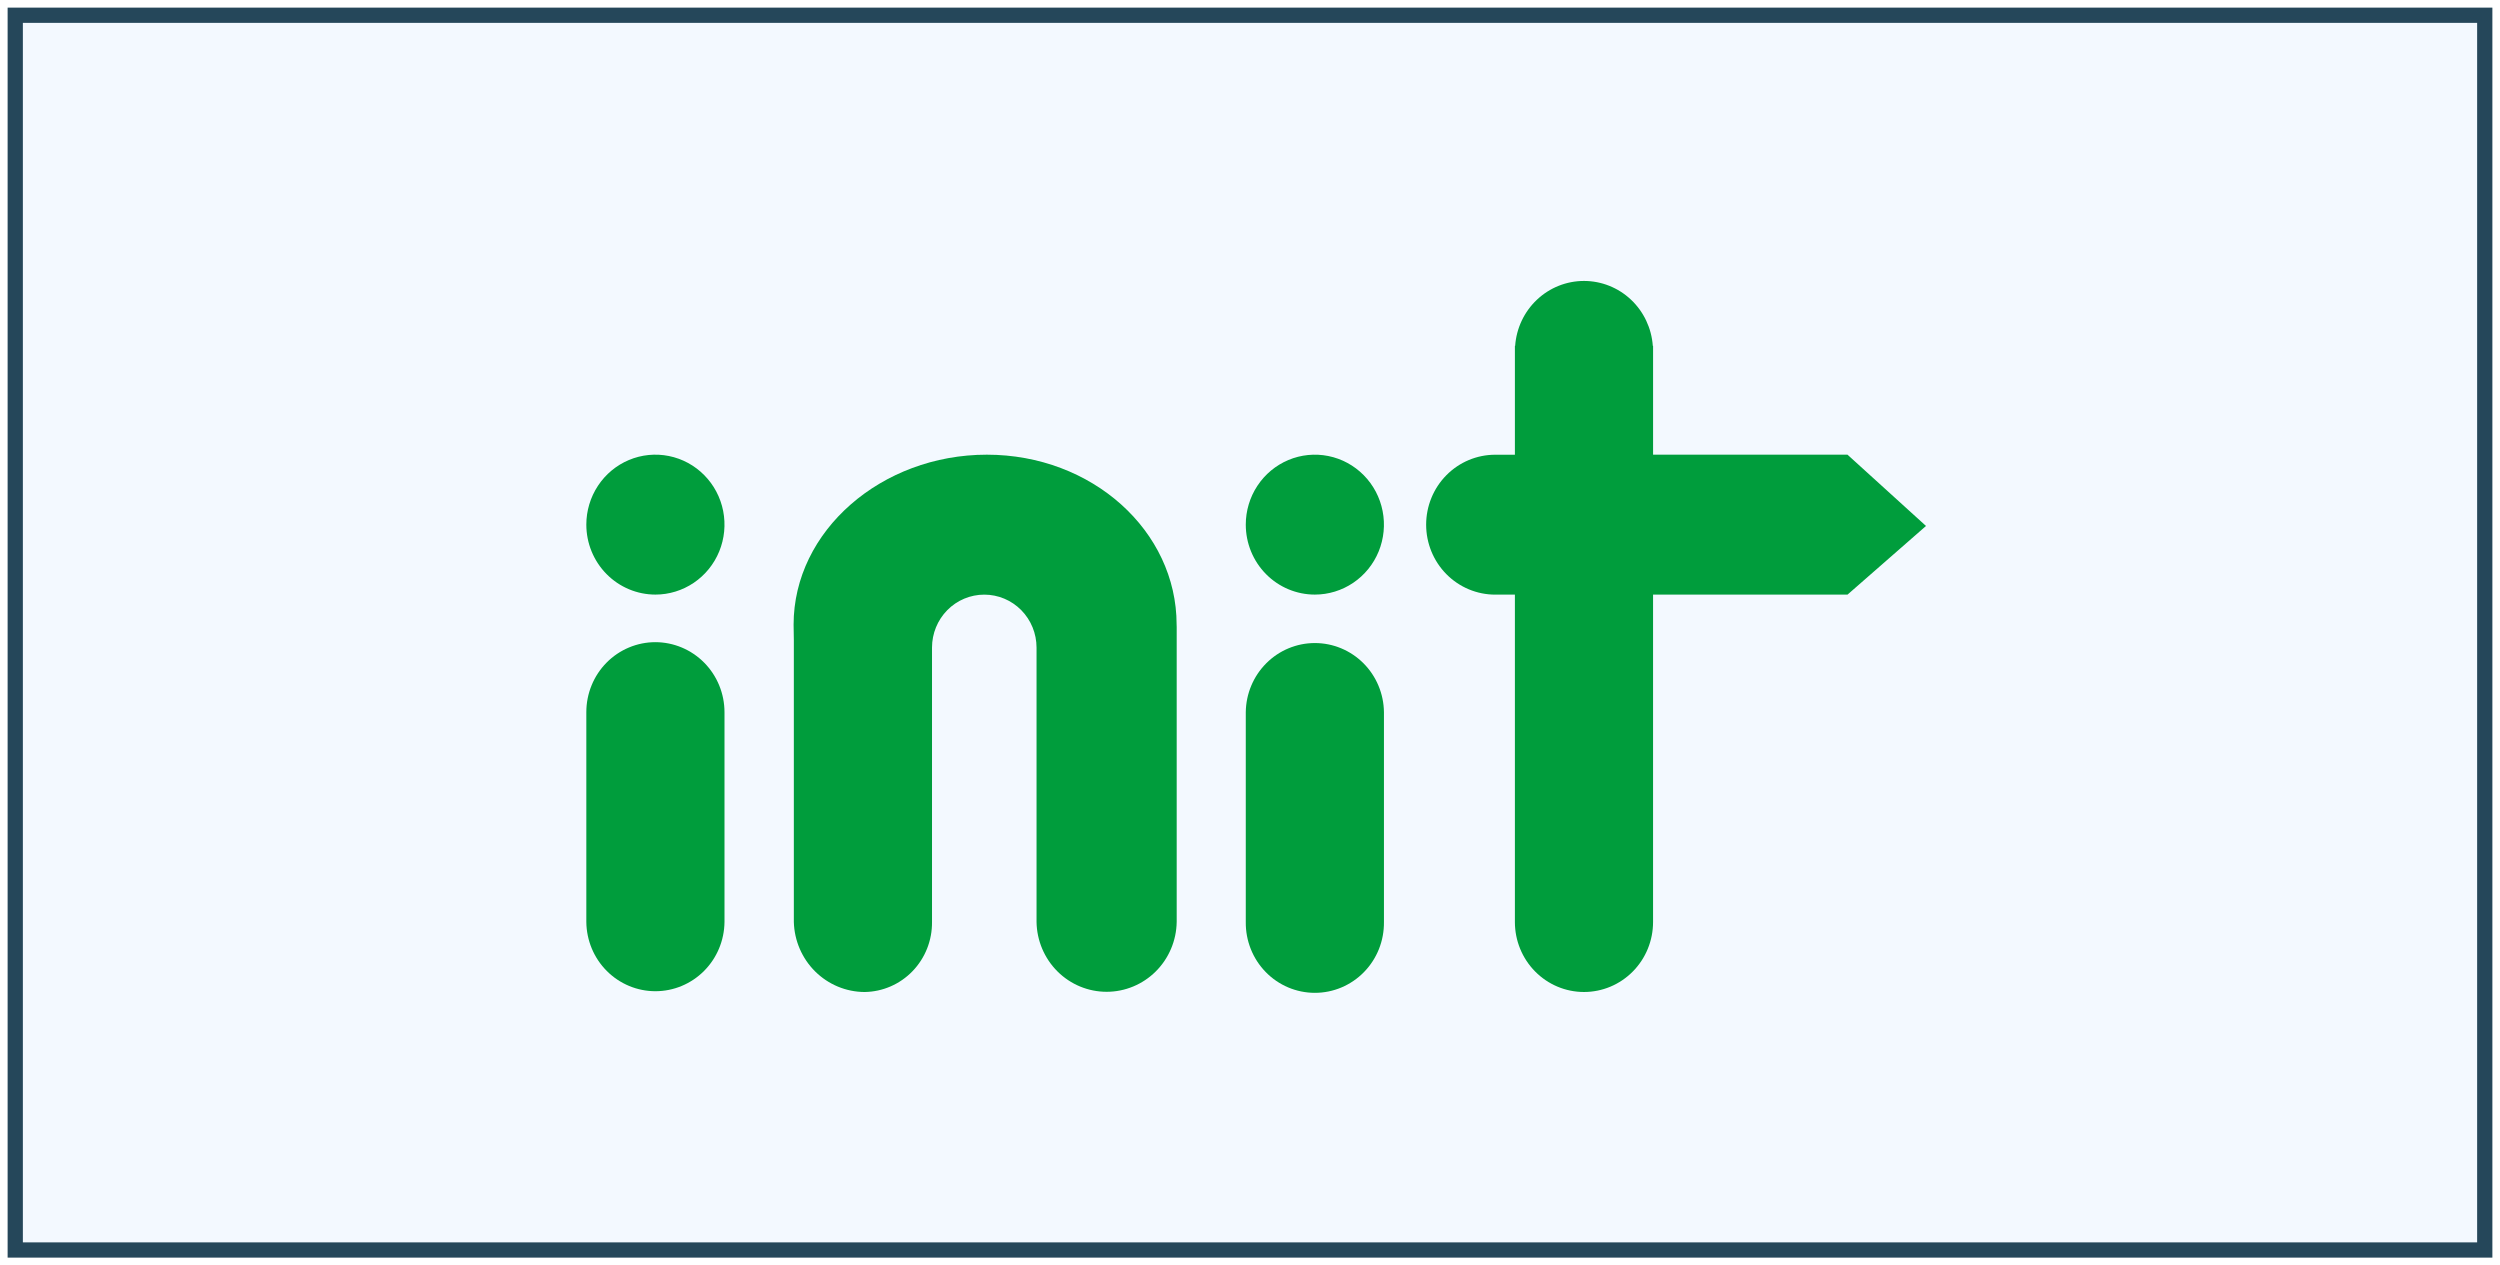
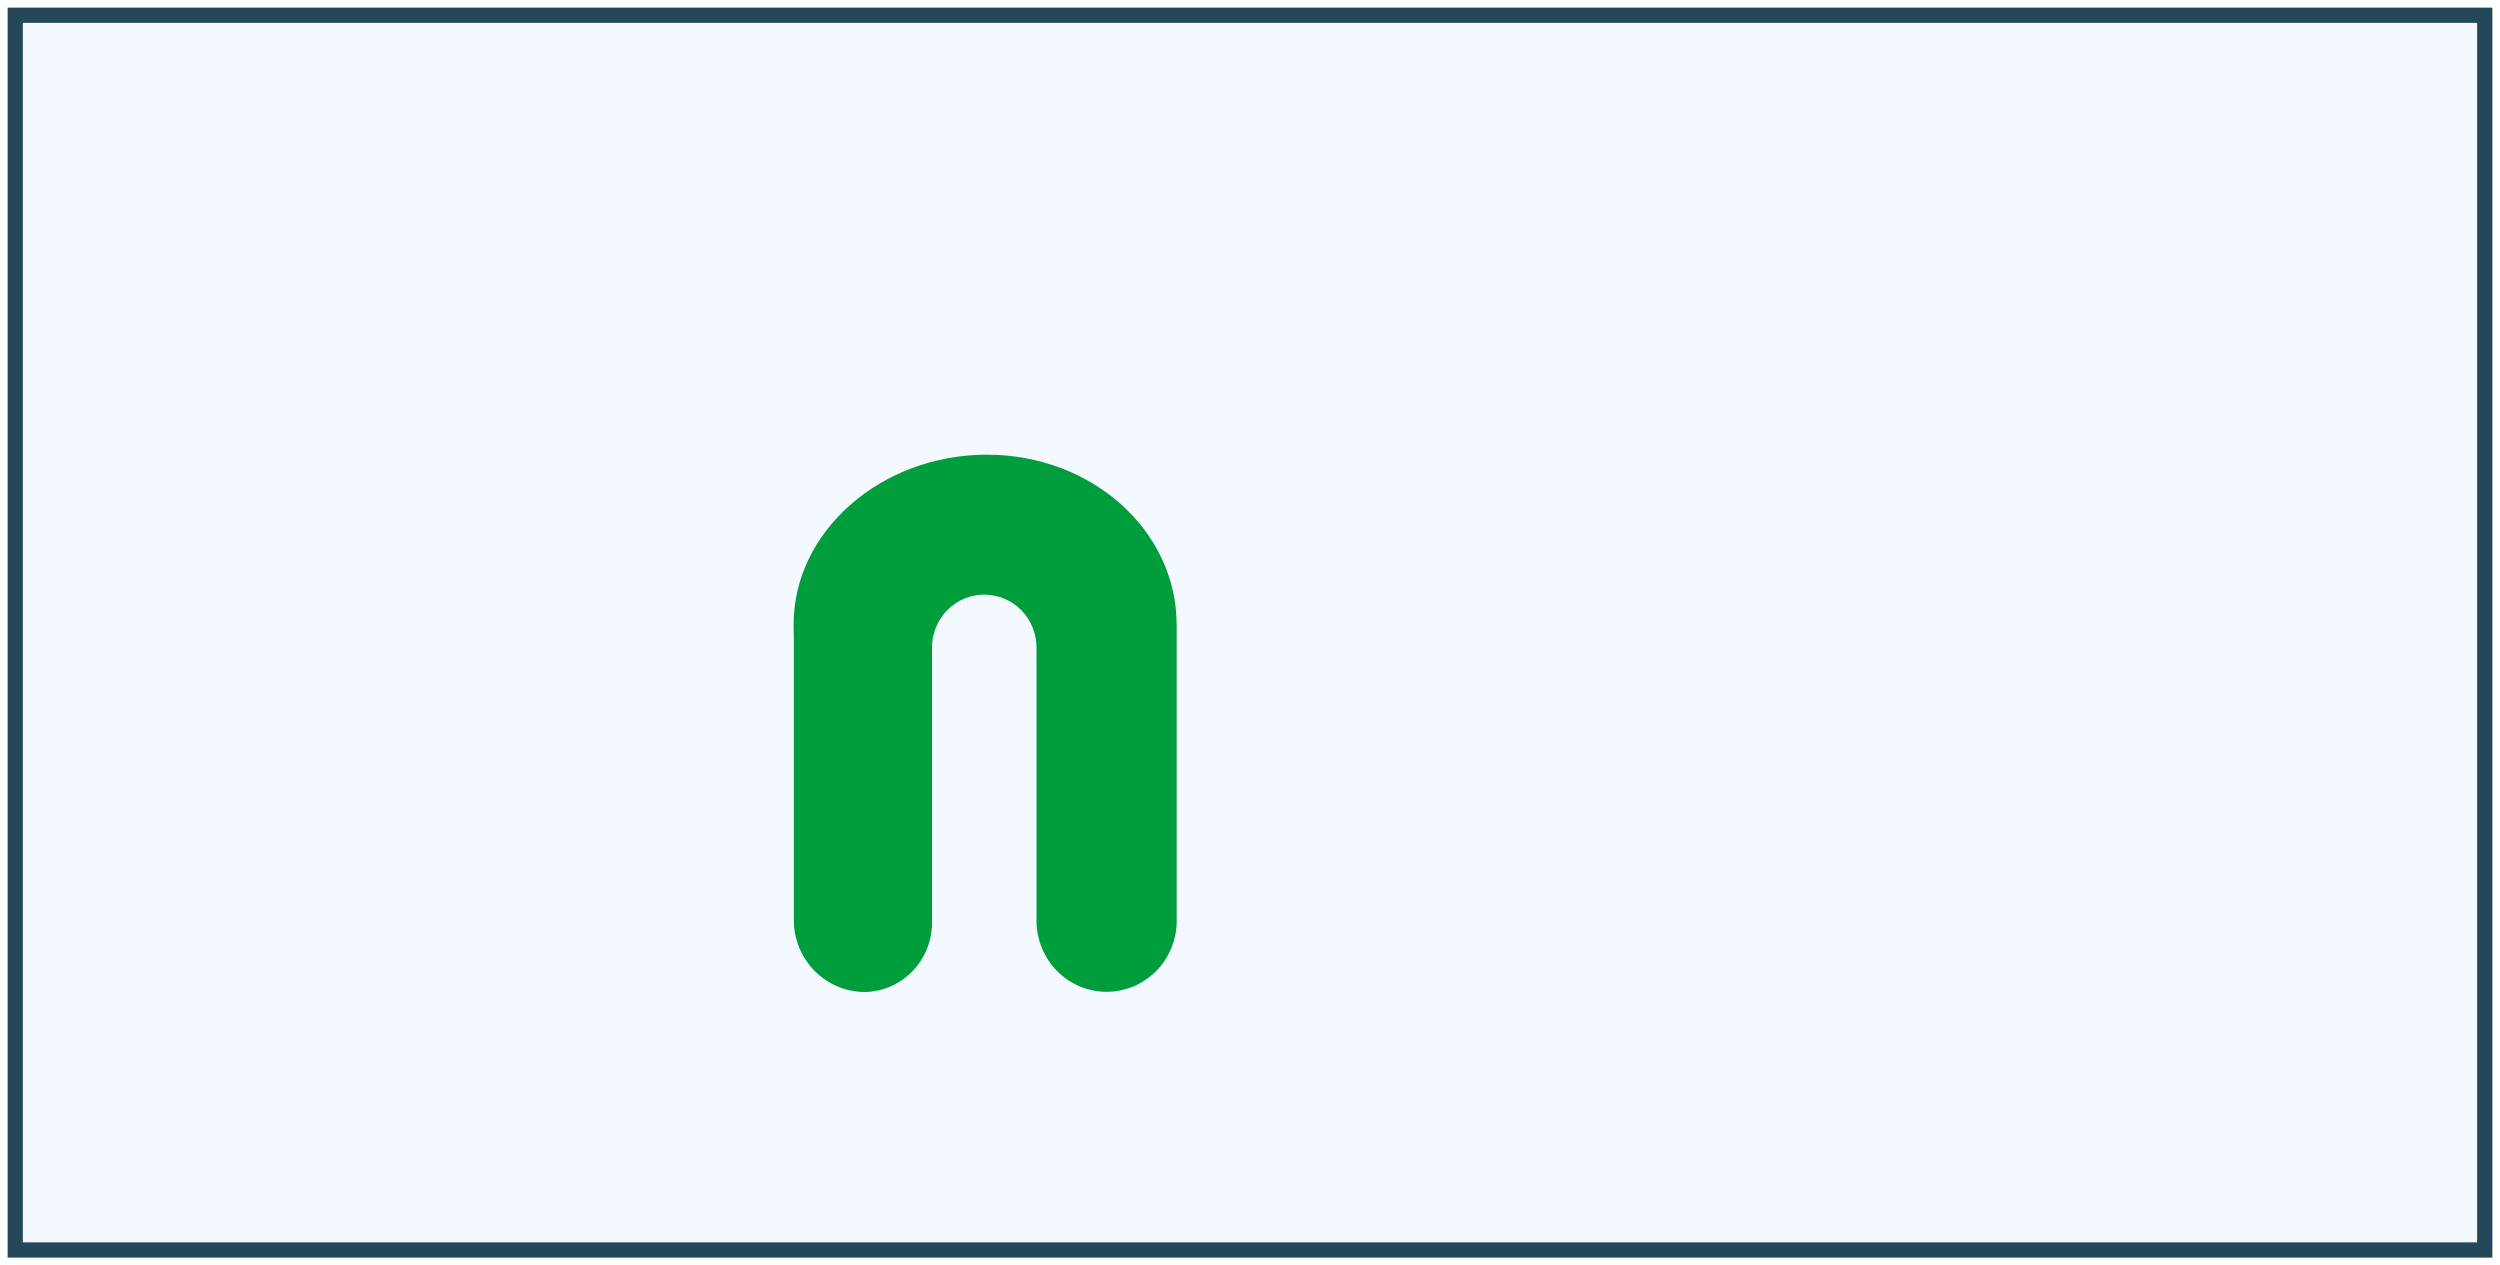
<svg xmlns="http://www.w3.org/2000/svg" width="164" height="83" viewBox="0 0 164 83" fill="none">
  <path d="M163 1H1V82H163V1Z" fill="#6DB6FF" fill-opacity="0.08" stroke="#25475A" />
-   <path d="M126.346 34.503L121.196 39.008H108.441V60.485C108.441 61.702 107.964 62.87 107.113 63.73C106.264 64.591 105.111 65.075 103.909 65.075C102.707 65.075 101.555 64.591 100.705 63.73C99.855 62.87 99.377 61.702 99.377 60.485V39.008H98.087C96.885 39.008 95.732 38.525 94.882 37.664C94.032 36.803 93.555 35.636 93.555 34.419C93.555 33.202 94.032 32.035 94.882 31.174C95.732 30.313 96.885 29.83 98.087 29.83H99.377V22.689H99.394C99.475 21.533 99.986 20.45 100.824 19.66C101.661 18.87 102.764 18.43 103.909 18.43C105.054 18.43 106.157 18.87 106.994 19.66C107.831 20.45 108.343 21.533 108.424 22.689H108.442V29.828H121.197L126.346 34.503Z" fill="#009D3C" />
  <path d="M77.191 41.123V60.482C77.172 61.703 76.679 62.868 75.819 63.725C74.959 64.582 73.8 65.062 72.594 65.062C71.388 65.062 70.23 64.582 69.37 63.725C68.51 62.868 68.017 61.703 67.997 60.482V42.48C67.997 41.559 67.636 40.676 66.993 40.024C66.35 39.373 65.478 39.008 64.569 39.008C63.659 39.008 62.787 39.373 62.144 40.024C61.501 40.676 61.14 41.559 61.14 42.48V60.469C61.14 60.474 61.14 60.477 61.14 60.48C61.154 61.683 60.696 62.843 59.866 63.705C59.036 64.567 57.903 65.06 56.715 65.076C55.504 65.07 54.343 64.587 53.477 63.73C52.612 62.873 52.109 61.708 52.076 60.483V41.984C52.076 41.61 52.06 41.317 52.06 40.979C52.06 34.818 57.831 29.827 64.736 29.827C71.64 29.827 77.186 34.82 77.186 40.978L77.191 41.123Z" fill="#009D3C" />
-   <path d="M42.995 42.126C42.4 42.126 41.811 42.244 41.261 42.475C40.711 42.705 40.211 43.043 39.79 43.469C39.369 43.896 39.035 44.402 38.808 44.959C38.58 45.516 38.463 46.112 38.463 46.715V60.487C38.477 61.695 38.96 62.849 39.809 63.698C40.657 64.547 41.802 65.024 42.995 65.024C44.188 65.024 45.333 64.547 46.181 63.698C47.03 62.849 47.513 61.695 47.527 60.487V46.727C47.528 45.509 47.051 44.34 46.201 43.477C45.352 42.615 44.199 42.129 42.995 42.126Z" fill="#009D3C" />
-   <path d="M42.995 39.005C43.892 39.005 44.768 38.735 45.513 38.231C46.258 37.727 46.839 37.01 47.182 36.171C47.525 35.333 47.614 34.41 47.44 33.52C47.265 32.629 46.833 31.812 46.199 31.17C45.565 30.528 44.758 30.091 43.879 29.914C43 29.737 42.088 29.828 41.26 30.175C40.432 30.523 39.724 31.111 39.227 31.866C38.729 32.62 38.463 33.508 38.463 34.415C38.463 35.633 38.941 36.8 39.791 37.66C40.641 38.521 41.793 39.004 42.995 39.005Z" fill="#009D3C" />
-   <path d="M90.787 46.733V46.72C90.773 45.512 90.29 44.358 89.442 43.509C88.593 42.66 87.448 42.184 86.255 42.184C85.062 42.184 83.917 42.66 83.069 43.509C82.221 44.358 81.737 45.512 81.723 46.72V60.487C81.716 61.094 81.828 61.697 82.053 62.26C82.277 62.823 82.61 63.335 83.032 63.767C83.453 64.199 83.955 64.542 84.508 64.776C85.062 65.01 85.656 65.13 86.255 65.13C86.855 65.13 87.449 65.01 88.002 64.776C88.555 64.542 89.057 64.199 89.479 63.767C89.9 63.335 90.233 62.823 90.458 62.26C90.682 61.697 90.794 61.094 90.787 60.487V46.733Z" fill="#009D3C" />
-   <path d="M86.254 39.005C87.151 39.005 88.027 38.736 88.772 38.232C89.518 37.728 90.099 37.011 90.442 36.173C90.784 35.334 90.874 34.411 90.699 33.521C90.525 32.631 90.093 31.813 89.459 31.171C88.825 30.529 88.018 30.092 87.139 29.915C86.26 29.738 85.348 29.829 84.52 30.176C83.692 30.524 82.984 31.112 82.486 31.867C81.988 32.621 81.723 33.509 81.723 34.416C81.723 35.633 82.2 36.801 83.05 37.661C83.9 38.522 85.053 39.005 86.254 39.005Z" fill="#009D3C" />
</svg>